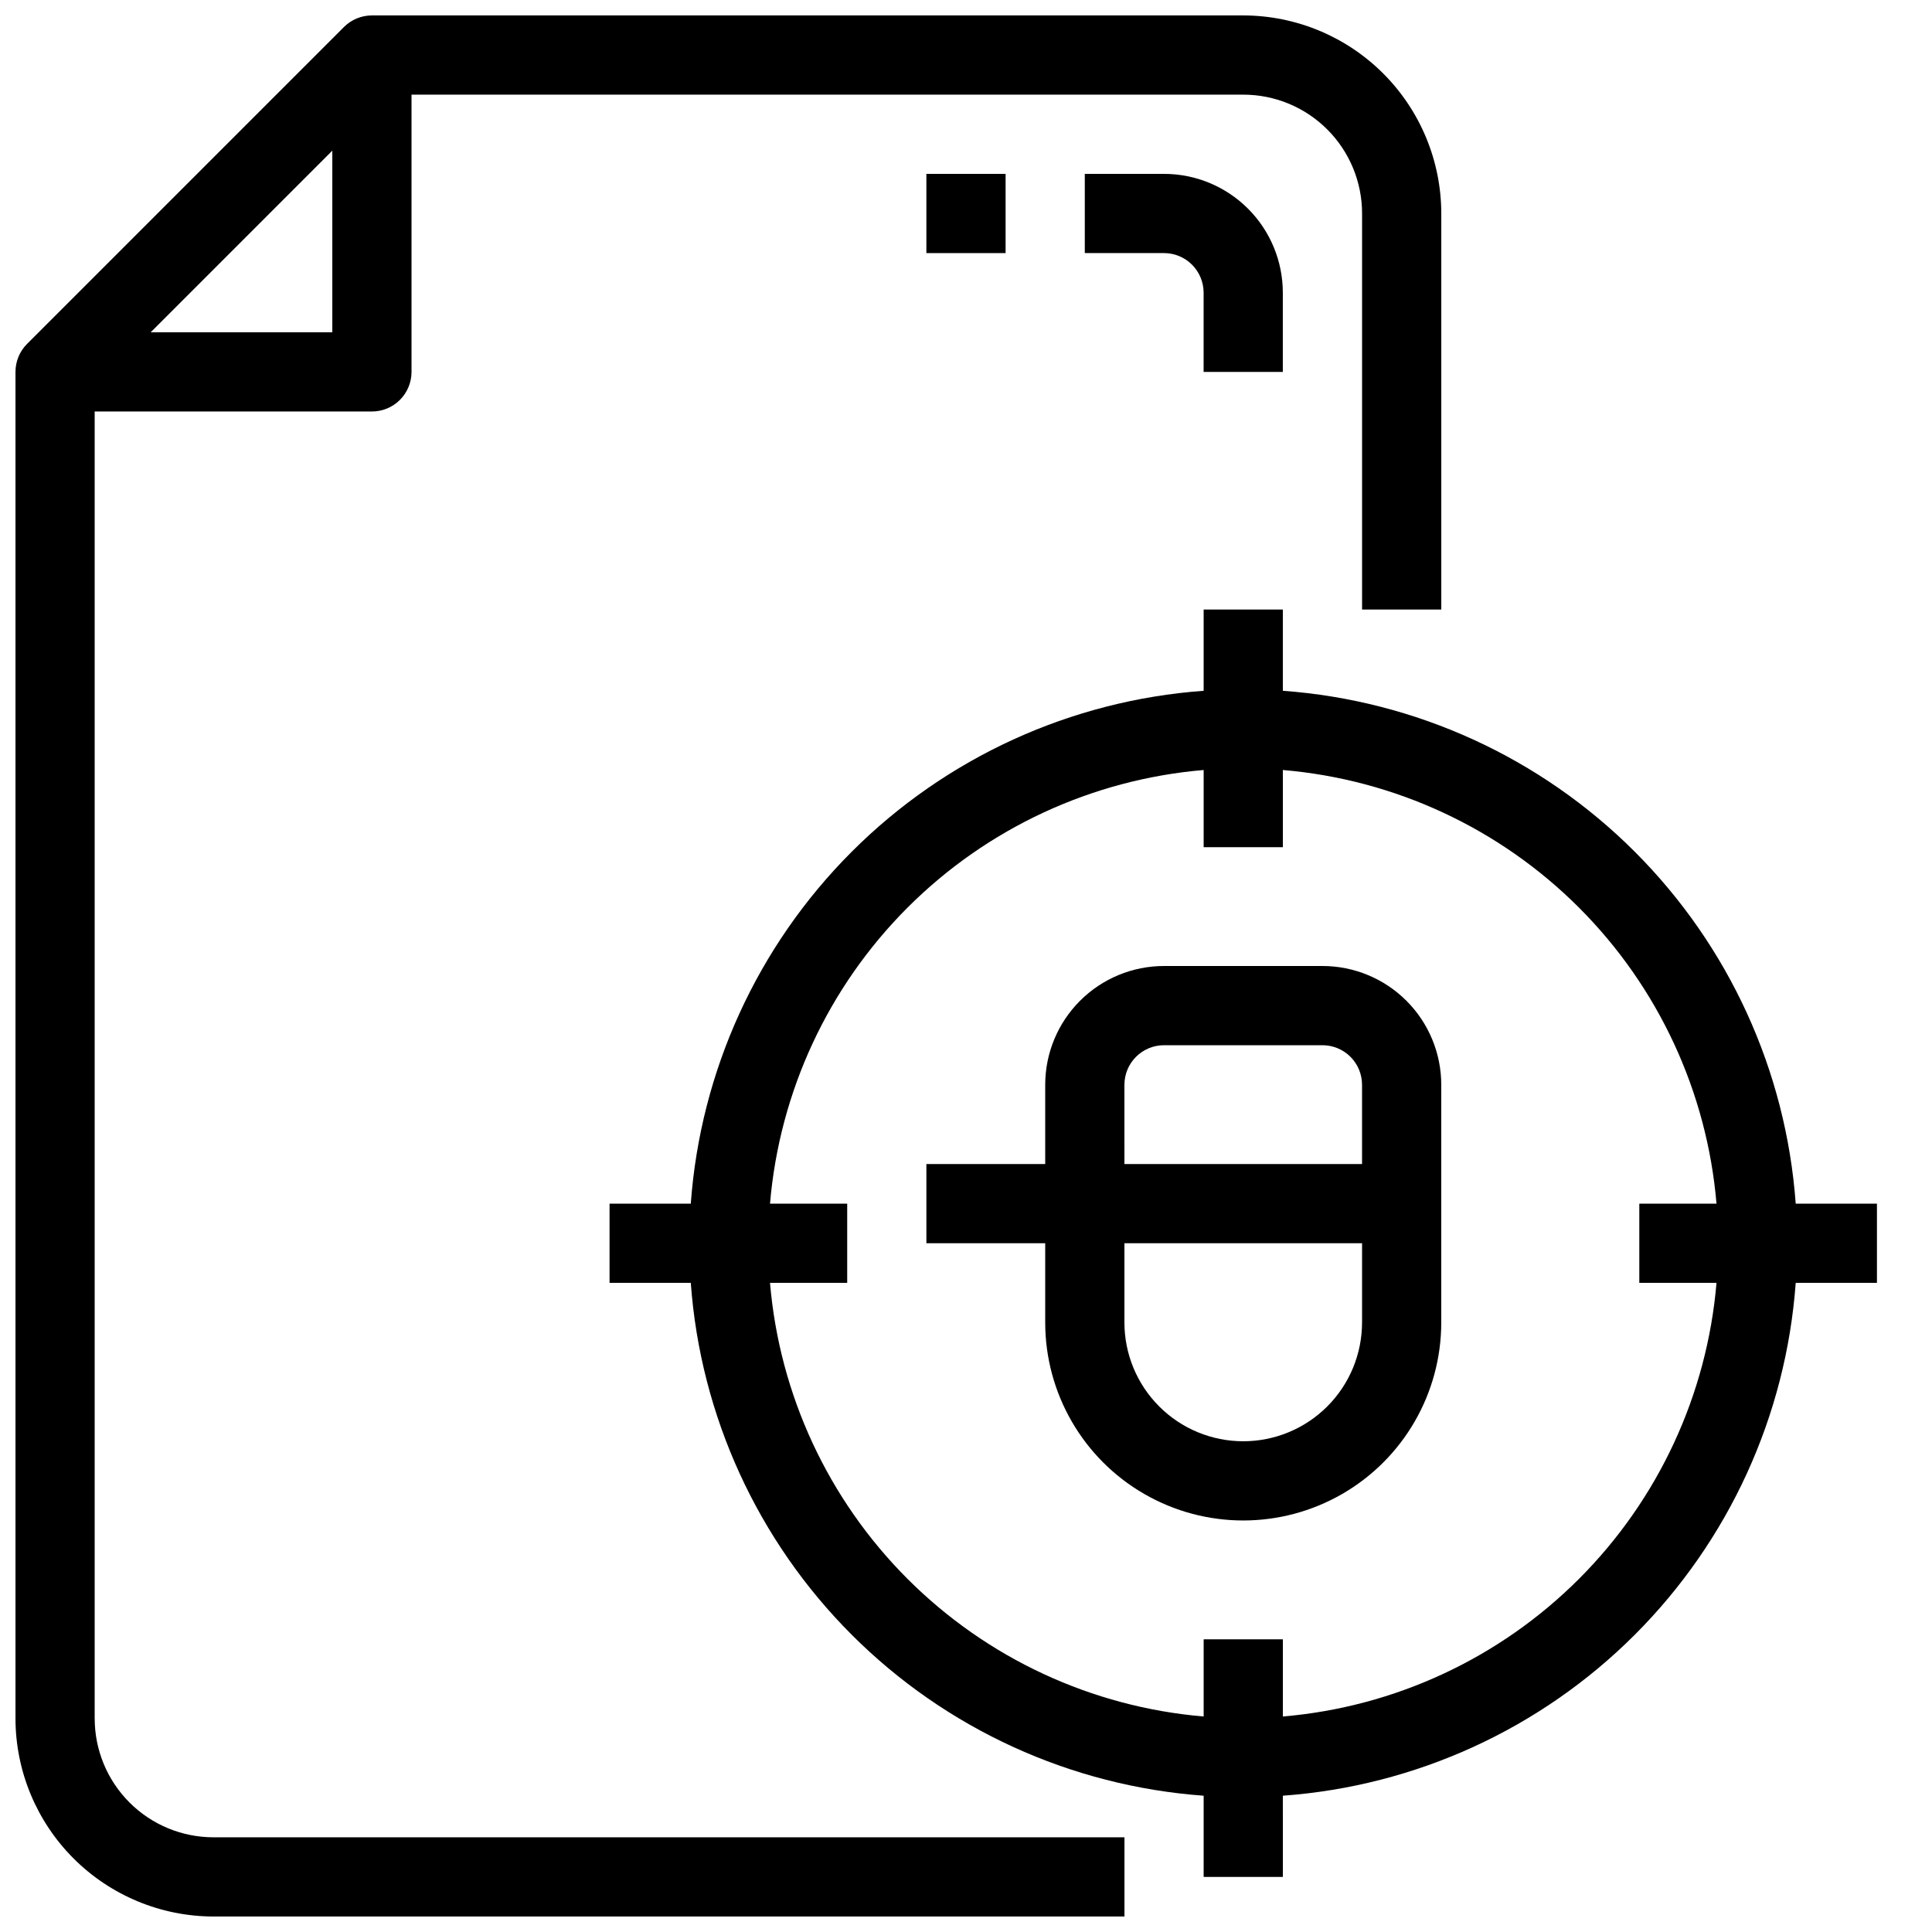
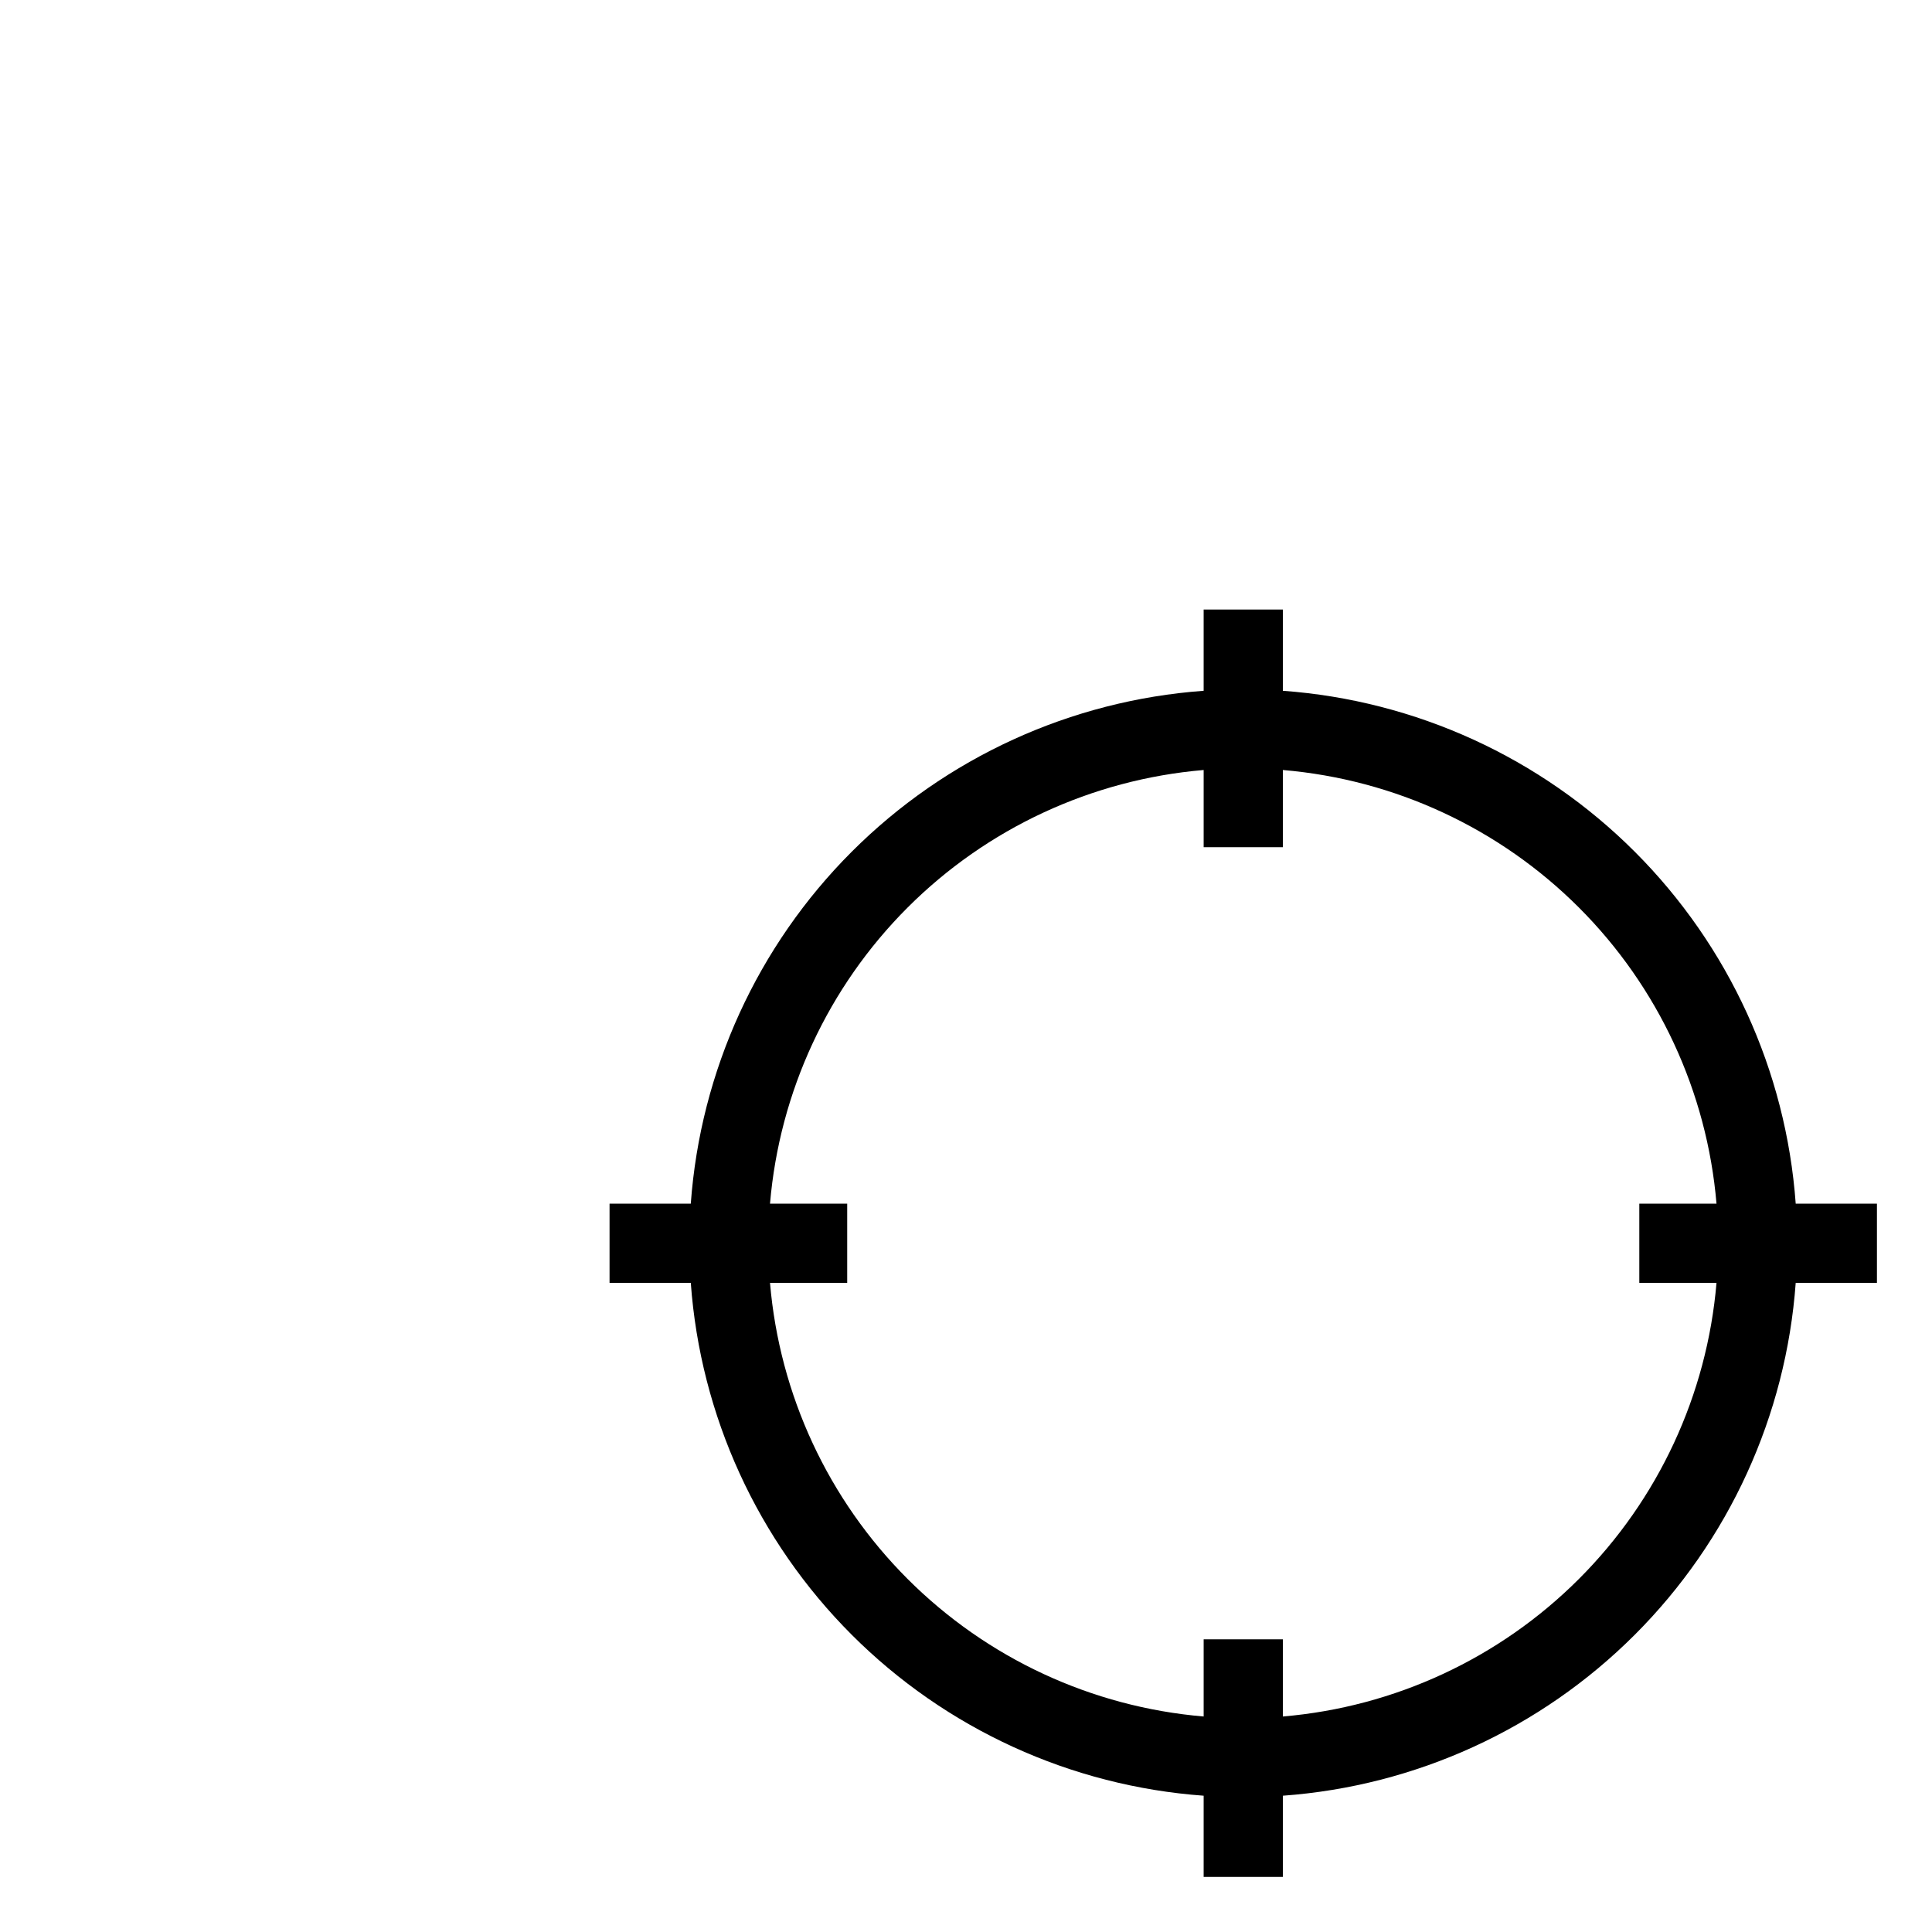
<svg xmlns="http://www.w3.org/2000/svg" width="800px" height="800px" version="1.1" viewBox="144 144 512 512">
  <defs>
    <clipPath id="a">
-       <path d="m148.09 148.09h377.91v503.81h-377.91z" />
-     </clipPath>
+       </clipPath>
  </defs>
  <g clip-path="url(#a)">
-     <path d="m169.09 599.42v-346.37h73.473c2.781 0 5.453-1.105 7.422-3.074s3.074-4.641 3.074-7.422v-73.473h220.42c8.348 0 16.359 3.316 22.262 9.223 5.906 5.906 9.223 13.914 9.223 22.266v104.96h20.992v-104.96c-0.016-13.914-5.551-27.254-15.387-37.09-9.84-9.84-23.18-15.375-37.09-15.391h-230.91c-2.785 0-5.453 1.105-7.422 3.074l-83.969 83.969c-1.969 1.969-3.074 4.637-3.074 7.422v356.86c0.016 13.914 5.551 27.254 15.391 37.094 9.836 9.836 23.176 15.371 37.09 15.387h241.41v-20.992h-241.41c-8.352 0-16.359-3.316-22.266-9.223-5.906-5.902-9.223-13.914-9.223-22.266zm14.84-367.36 48.137-48.137v48.137z" />
-   </g>
-   <path d="m483.96 242.56v-20.992c0-8.352-3.316-16.359-9.223-22.266-5.902-5.906-13.914-9.223-22.262-9.223h-20.992v20.992h20.992c2.781 0 5.453 1.105 7.422 3.074 1.965 1.969 3.074 4.637 3.074 7.422v20.992z" />
-   <path d="m389.5 190.08h20.992v20.992h-20.992z" />
+     </g>
  <path d="m641.41 462.98h-21.527c-2.555-35.203-17.695-68.305-42.652-93.262-24.957-24.957-58.059-40.098-93.262-42.652v-21.527h-20.988v21.527c-35.203 2.555-68.305 17.695-93.262 42.652-24.957 24.957-40.098 58.059-42.652 93.262h-21.527v20.992h21.527v-0.004c2.555 35.203 17.695 68.305 42.652 93.262 24.957 24.957 58.059 40.098 93.262 42.652v21.527h20.992l-0.004-21.527c35.203-2.555 68.305-17.695 93.262-42.652 24.957-24.957 40.098-58.059 42.652-93.262h21.527zm-157.44 135.91v-20.457h-20.988v20.457c-29.641-2.512-57.434-15.426-78.465-36.457s-33.945-48.824-36.457-78.465h20.457v-20.988h-20.457c2.512-29.641 15.426-57.434 36.457-78.465s48.824-33.945 78.465-36.457v20.457h20.992l-0.004-20.457c29.641 2.512 57.434 15.426 78.465 36.457s33.945 48.824 36.457 78.465h-20.457v20.992h20.457v-0.004c-2.512 29.641-15.426 57.434-36.457 78.465s-48.824 33.945-78.465 36.457z" />
-   <path d="m494.46 400h-41.98c-8.352 0-16.363 3.316-22.266 9.223-5.906 5.902-9.223 13.914-9.223 22.266v20.992h-31.488v20.992h31.488v20.992-0.004c0 18.75 10 36.078 26.238 45.449 16.238 9.375 36.242 9.375 52.48 0 16.238-9.371 26.238-26.699 26.238-45.449v-62.973c0-8.352-3.316-16.363-9.223-22.266-5.902-5.906-13.914-9.223-22.266-9.223zm-52.48 31.488h0.004c0-5.797 4.699-10.496 10.496-10.496h41.984-0.004c2.785 0 5.457 1.105 7.422 3.074 1.969 1.965 3.074 4.637 3.074 7.422v20.992h-62.973zm31.488 94.465 0.004-0.004c-8.352 0-16.363-3.316-22.266-9.223-5.906-5.902-9.223-13.914-9.223-22.266v-20.988h62.977v20.992l-0.004-0.004c0 8.352-3.316 16.363-9.223 22.266-5.902 5.906-13.914 9.223-22.262 9.223z" />
</svg>